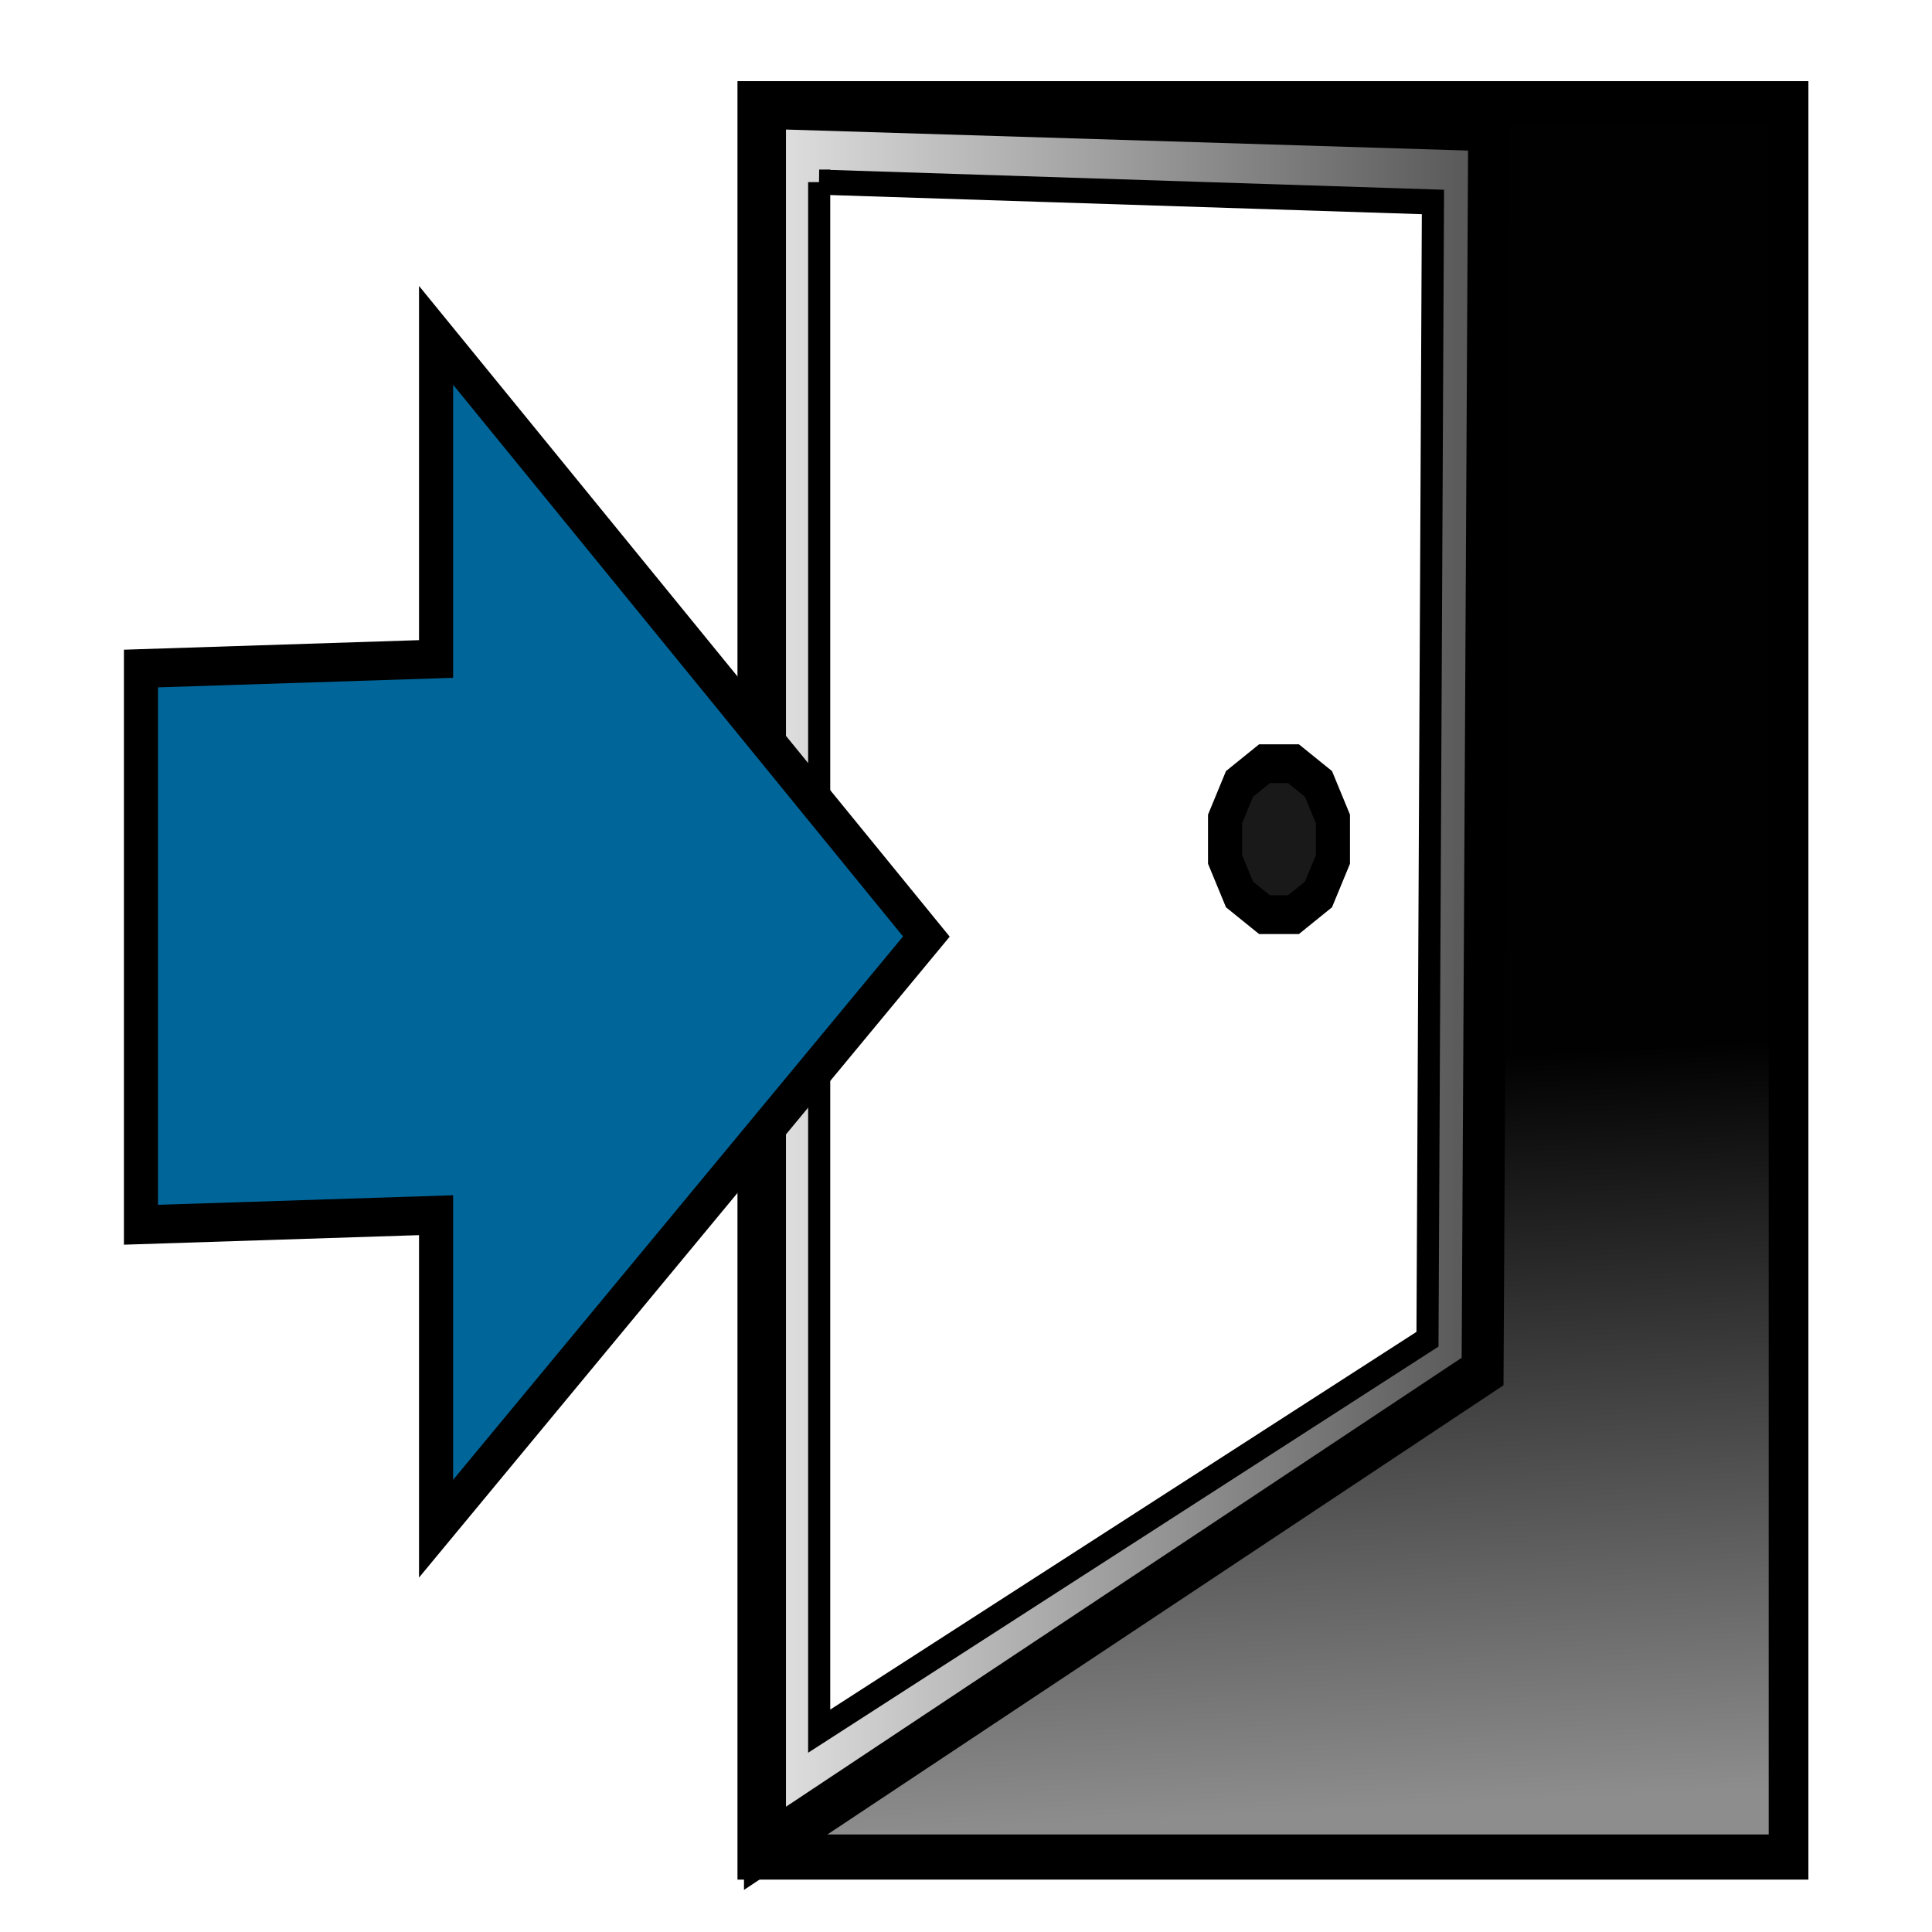
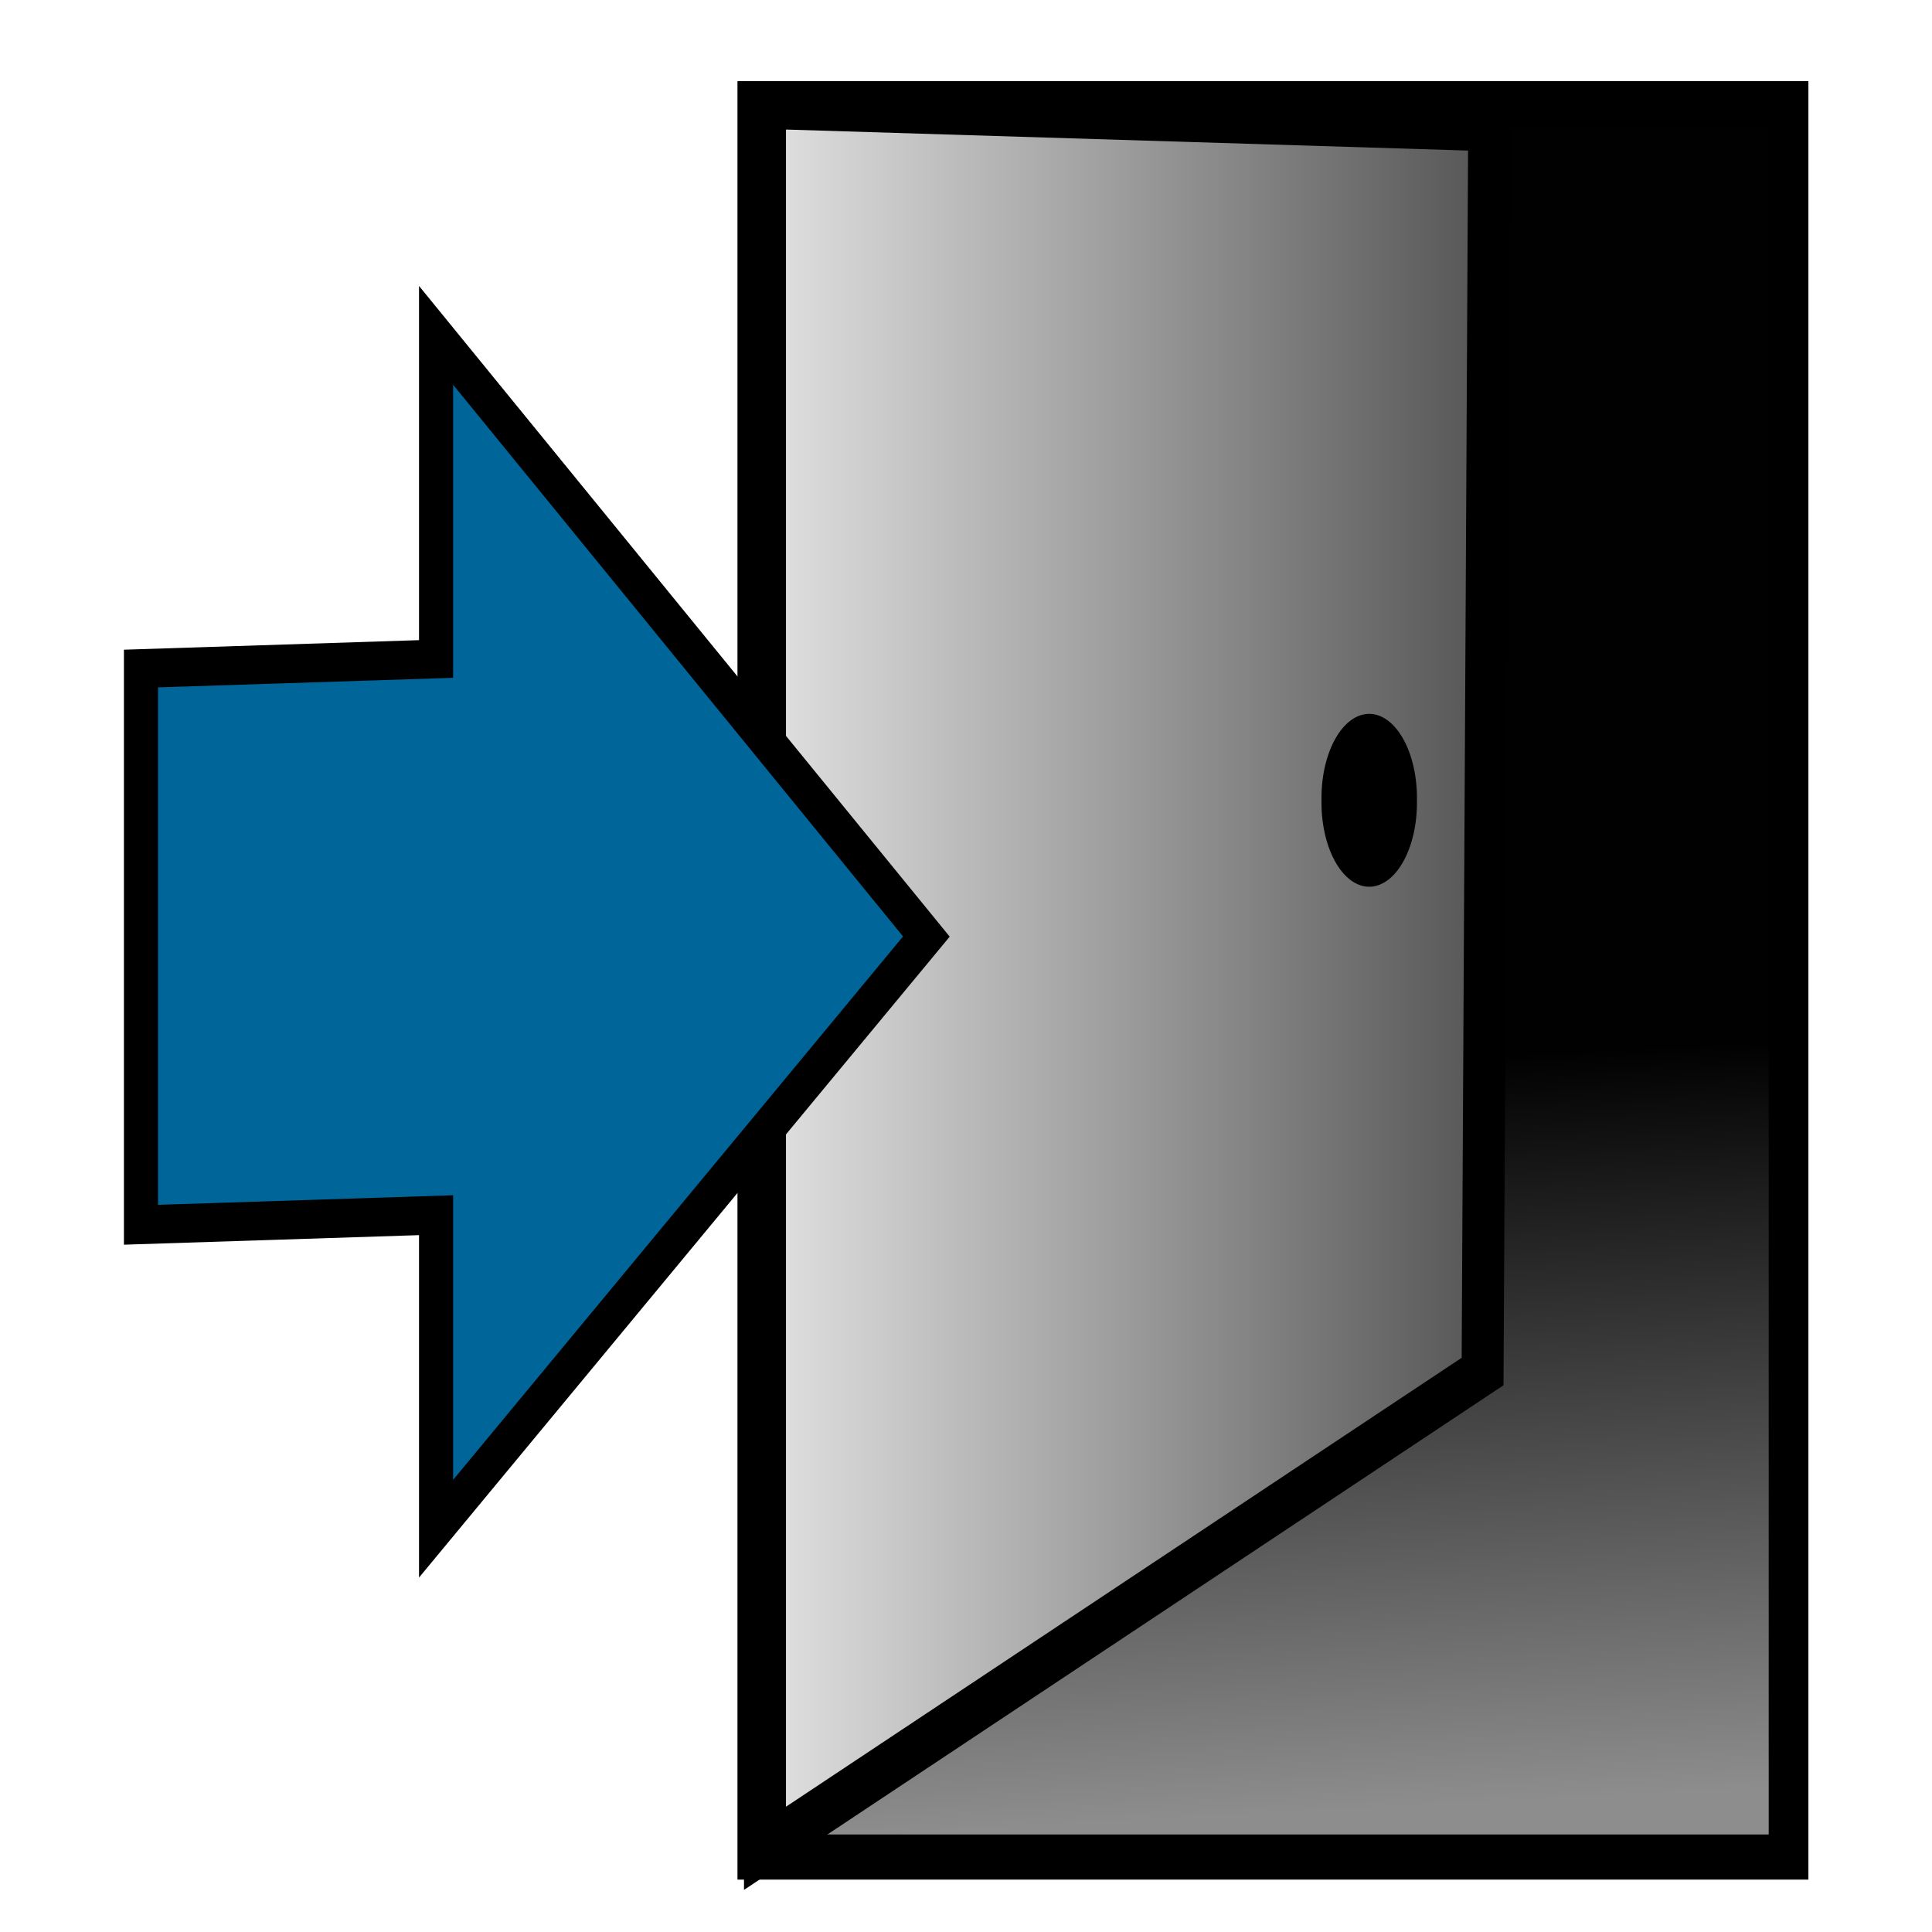
<svg xmlns="http://www.w3.org/2000/svg" xmlns:xlink="http://www.w3.org/1999/xlink" width="24" height="24">
  <title>logout</title>
  <defs>
    <filter id="filter4109" x="-0.311" width="1.621" y="-0.192" height="1.385">
      <feGaussianBlur stdDeviation="0.301" id="feGaussianBlur4111" />
    </filter>
    <linearGradient id="linearGradient4061">
      <stop offset="0" id="stop4063" stop-color="#010101" />
      <stop offset="1" id="stop4065" stop-color="#8d8d8d" />
    </linearGradient>
    <linearGradient xlink:href="#linearGradient4061" id="linearGradient4079" x1="0.569" y1="0.547" x2="0.582" y2="0.975" />
    <linearGradient xlink:href="#linearGradient4081" id="linearGradient4067" x1="-0.029" y1="0.5" x2="1.029" y2="0.5" />
    <linearGradient id="linearGradient4081">
      <stop id="stop4083" offset="0" stop-color="#e5e5e5" />
      <stop id="stop4085" offset="1" stop-color="#515151" />
    </linearGradient>
  </defs>
  <g>
    <title>Layer 1</title>
    <g transform="translate(1.301, 0.1) translate(0.461, 0.538) scale(0.542, 0.536) translate(-0.461, -0.538) translate(0.461, 42.388) scale(0.987, 0.971) translate(-0.461, -42.388) translate(38.699, 0.538) scale(0.856, 1) translate(-38.699, -0.538)" id="layer1">
      <rect id="rect3547" width="27.975" height="41.849" x="10.725" y="0.538" stroke-dashoffset="0" stroke-miterlimit="4" stroke-linecap="round" stroke-width="1.077" stroke="#000000" fill-rule="evenodd" fill="url(#linearGradient4079)" />
      <path d="m10.934,0.569l19.645,0.533l-0.179,29.696l-19.467,11.38l0,-41.609z" id="rect3549" stroke-dashoffset="0" stroke-miterlimit="4" stroke-linecap="round" stroke-width="1.139" stroke="#000000" fill-rule="evenodd" fill="url(#linearGradient4067)" />
      <path id="path4101" d="m28.619,17.164a1.295,2.007 0 1 1 -2.589,0a1.295,2.007 0 1 1 2.589,0z" filter="url(#filter4109)" stroke-dashoffset="0" stroke-miterlimit="4" stroke-linecap="round" stroke-width="0.441" fill-rule="evenodd" fill="#000000" />
-       <path d="m12.403,2.409l16.65,0.474l-0.148,27.144l-16.502,9.355l0,-36.973z" id="path4195" stroke-dashoffset="0" stroke-miterlimit="4" stroke-linecap="round" stroke-width="0.6" stroke="#000000" fill-rule="evenodd" fill="#ffffff" />
      <path d="m-5.995,14.019l8.005,-0.228l0,-7.725l13.301,14.35l-13.301,14.134l0,-7.483l-8.005,0.228l0,-13.275z" id="path4211" stroke-width="0.925px" stroke="#000000" fill-rule="evenodd" fill="#006599" />
-       <path id="svg_1" d="m23.414,17.609l0.392,-0.836l0.679,-0.483l0.784,0l0.679,0.483l0.392,0.836l0,0.966l-0.392,0.836l-0.679,0.483l-0.784,0l-0.679,-0.483l-0.392,-0.836l0,-0.966z" stroke-linecap="null" stroke-linejoin="null" stroke-dasharray="null" stroke-width="0.925px" stroke="#000000" fill="#191919" />
    </g>
  </g>
</svg>